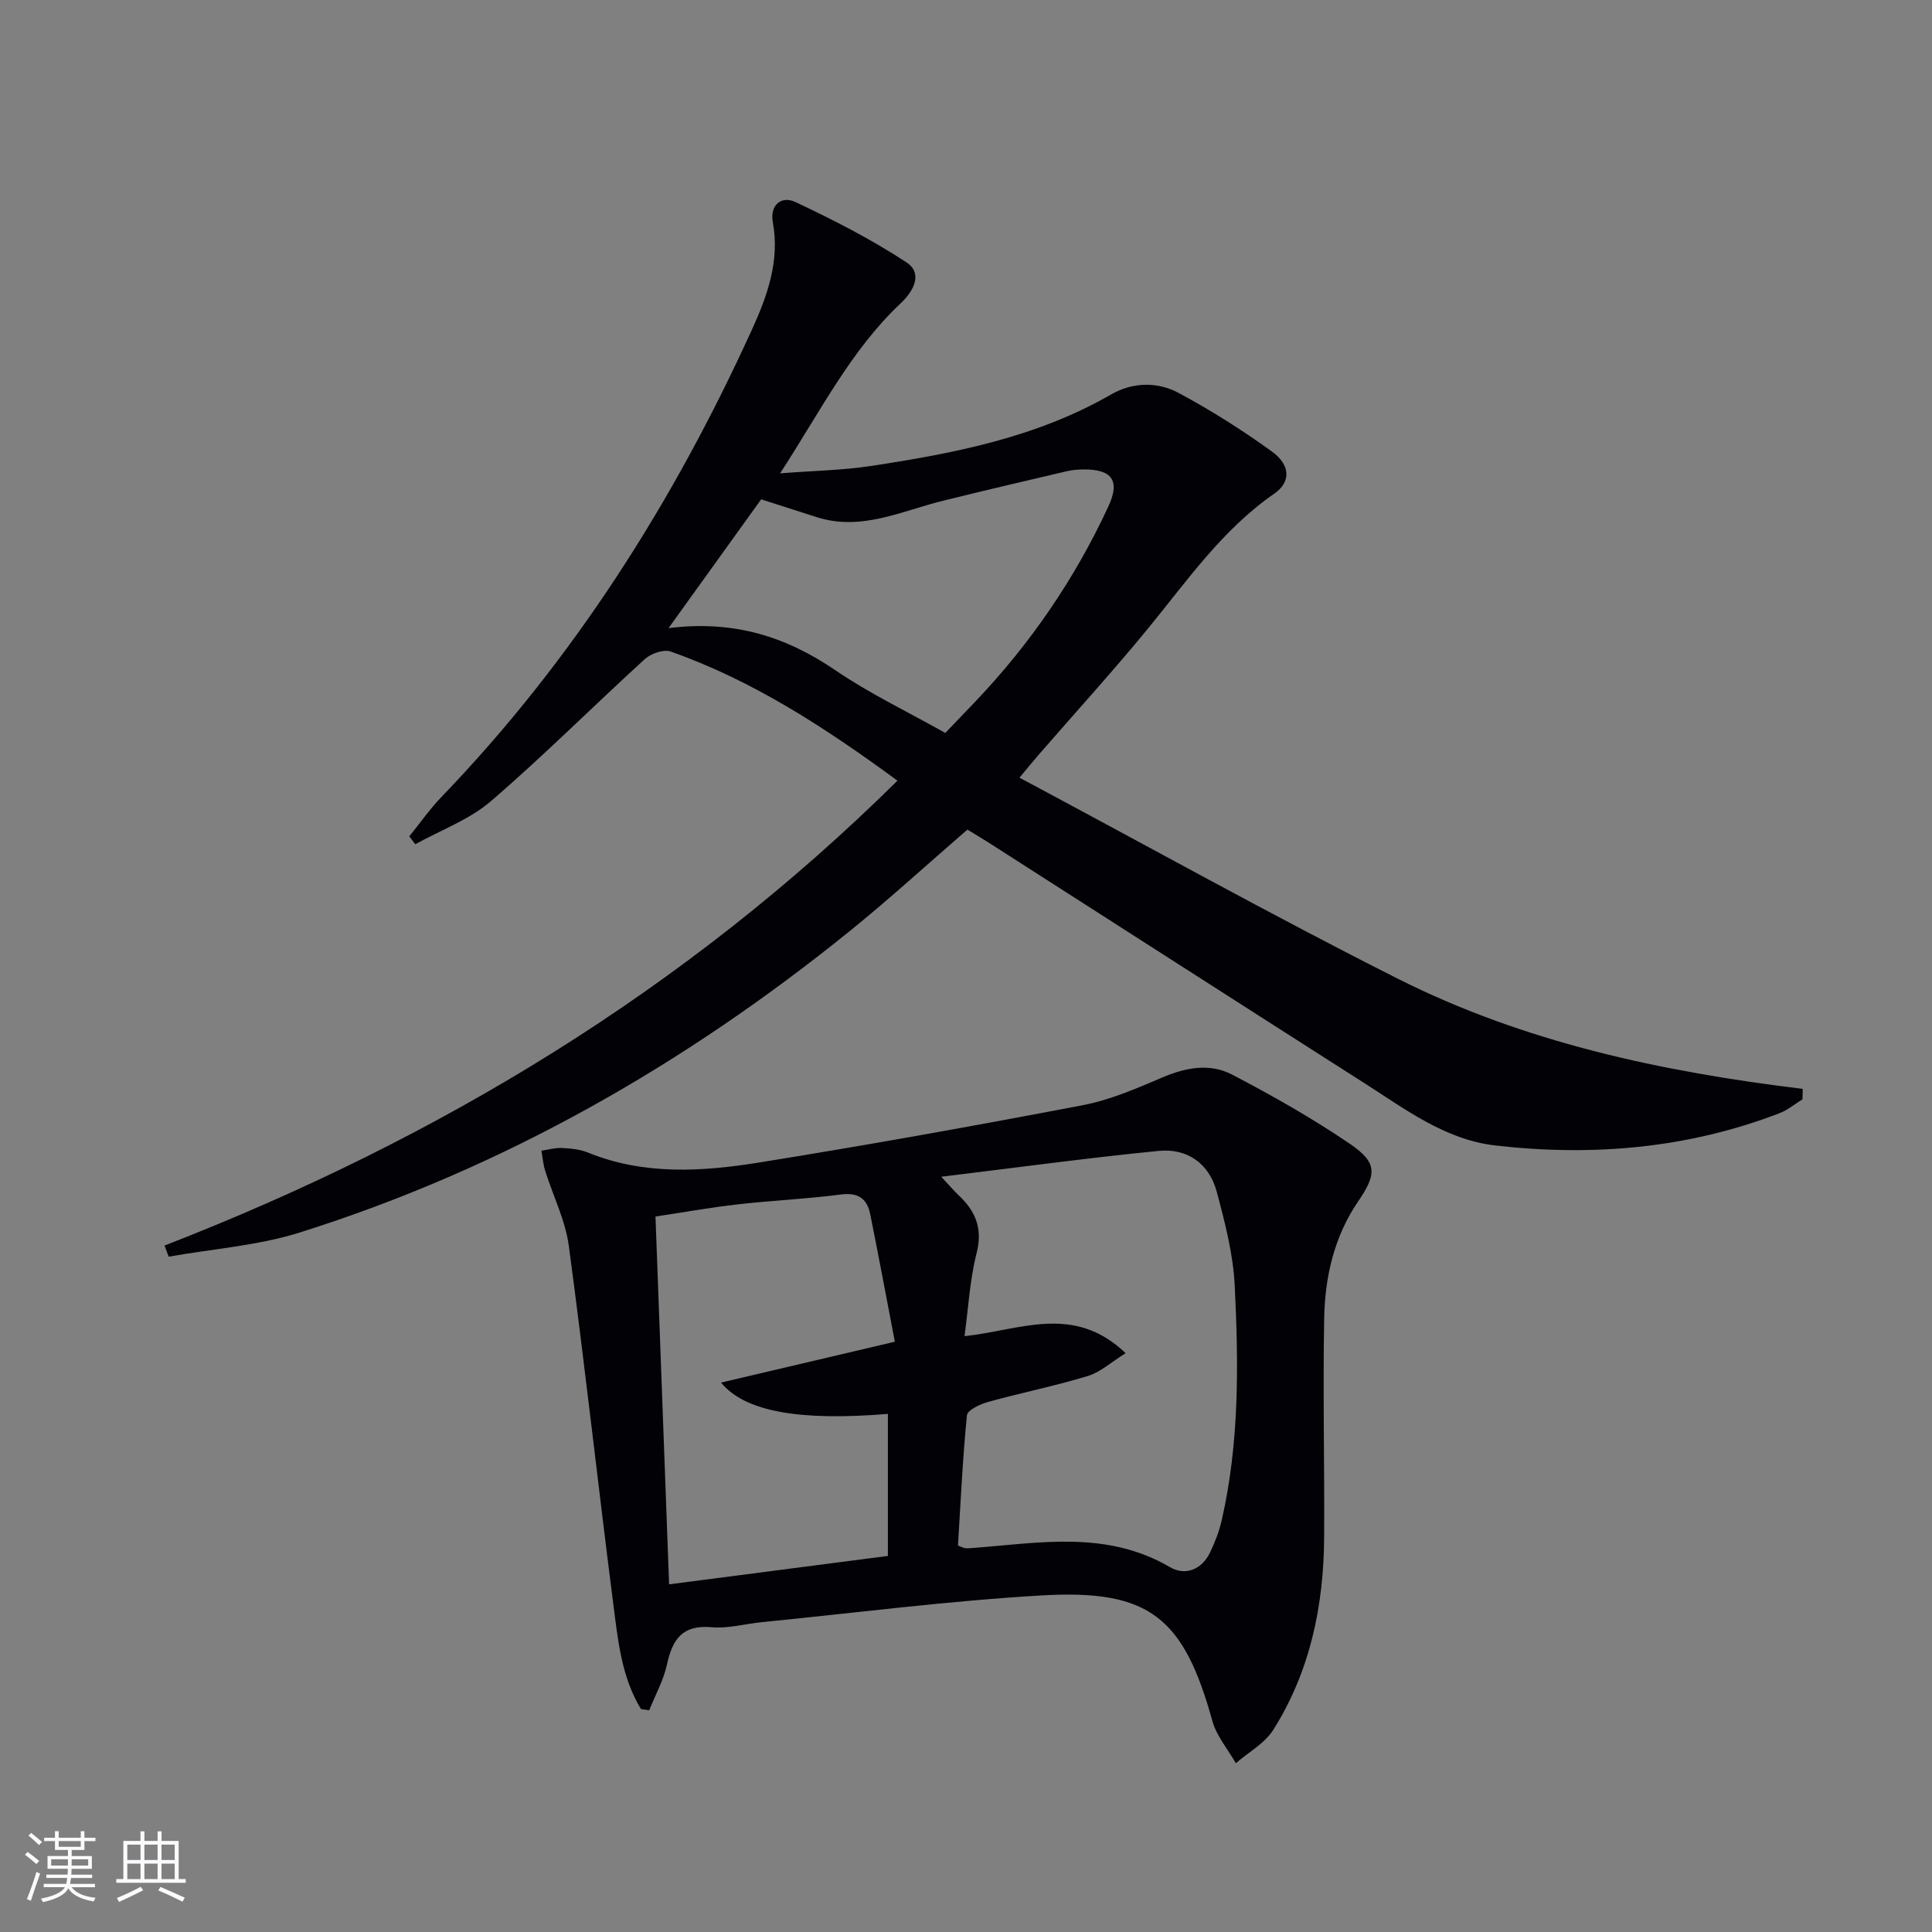
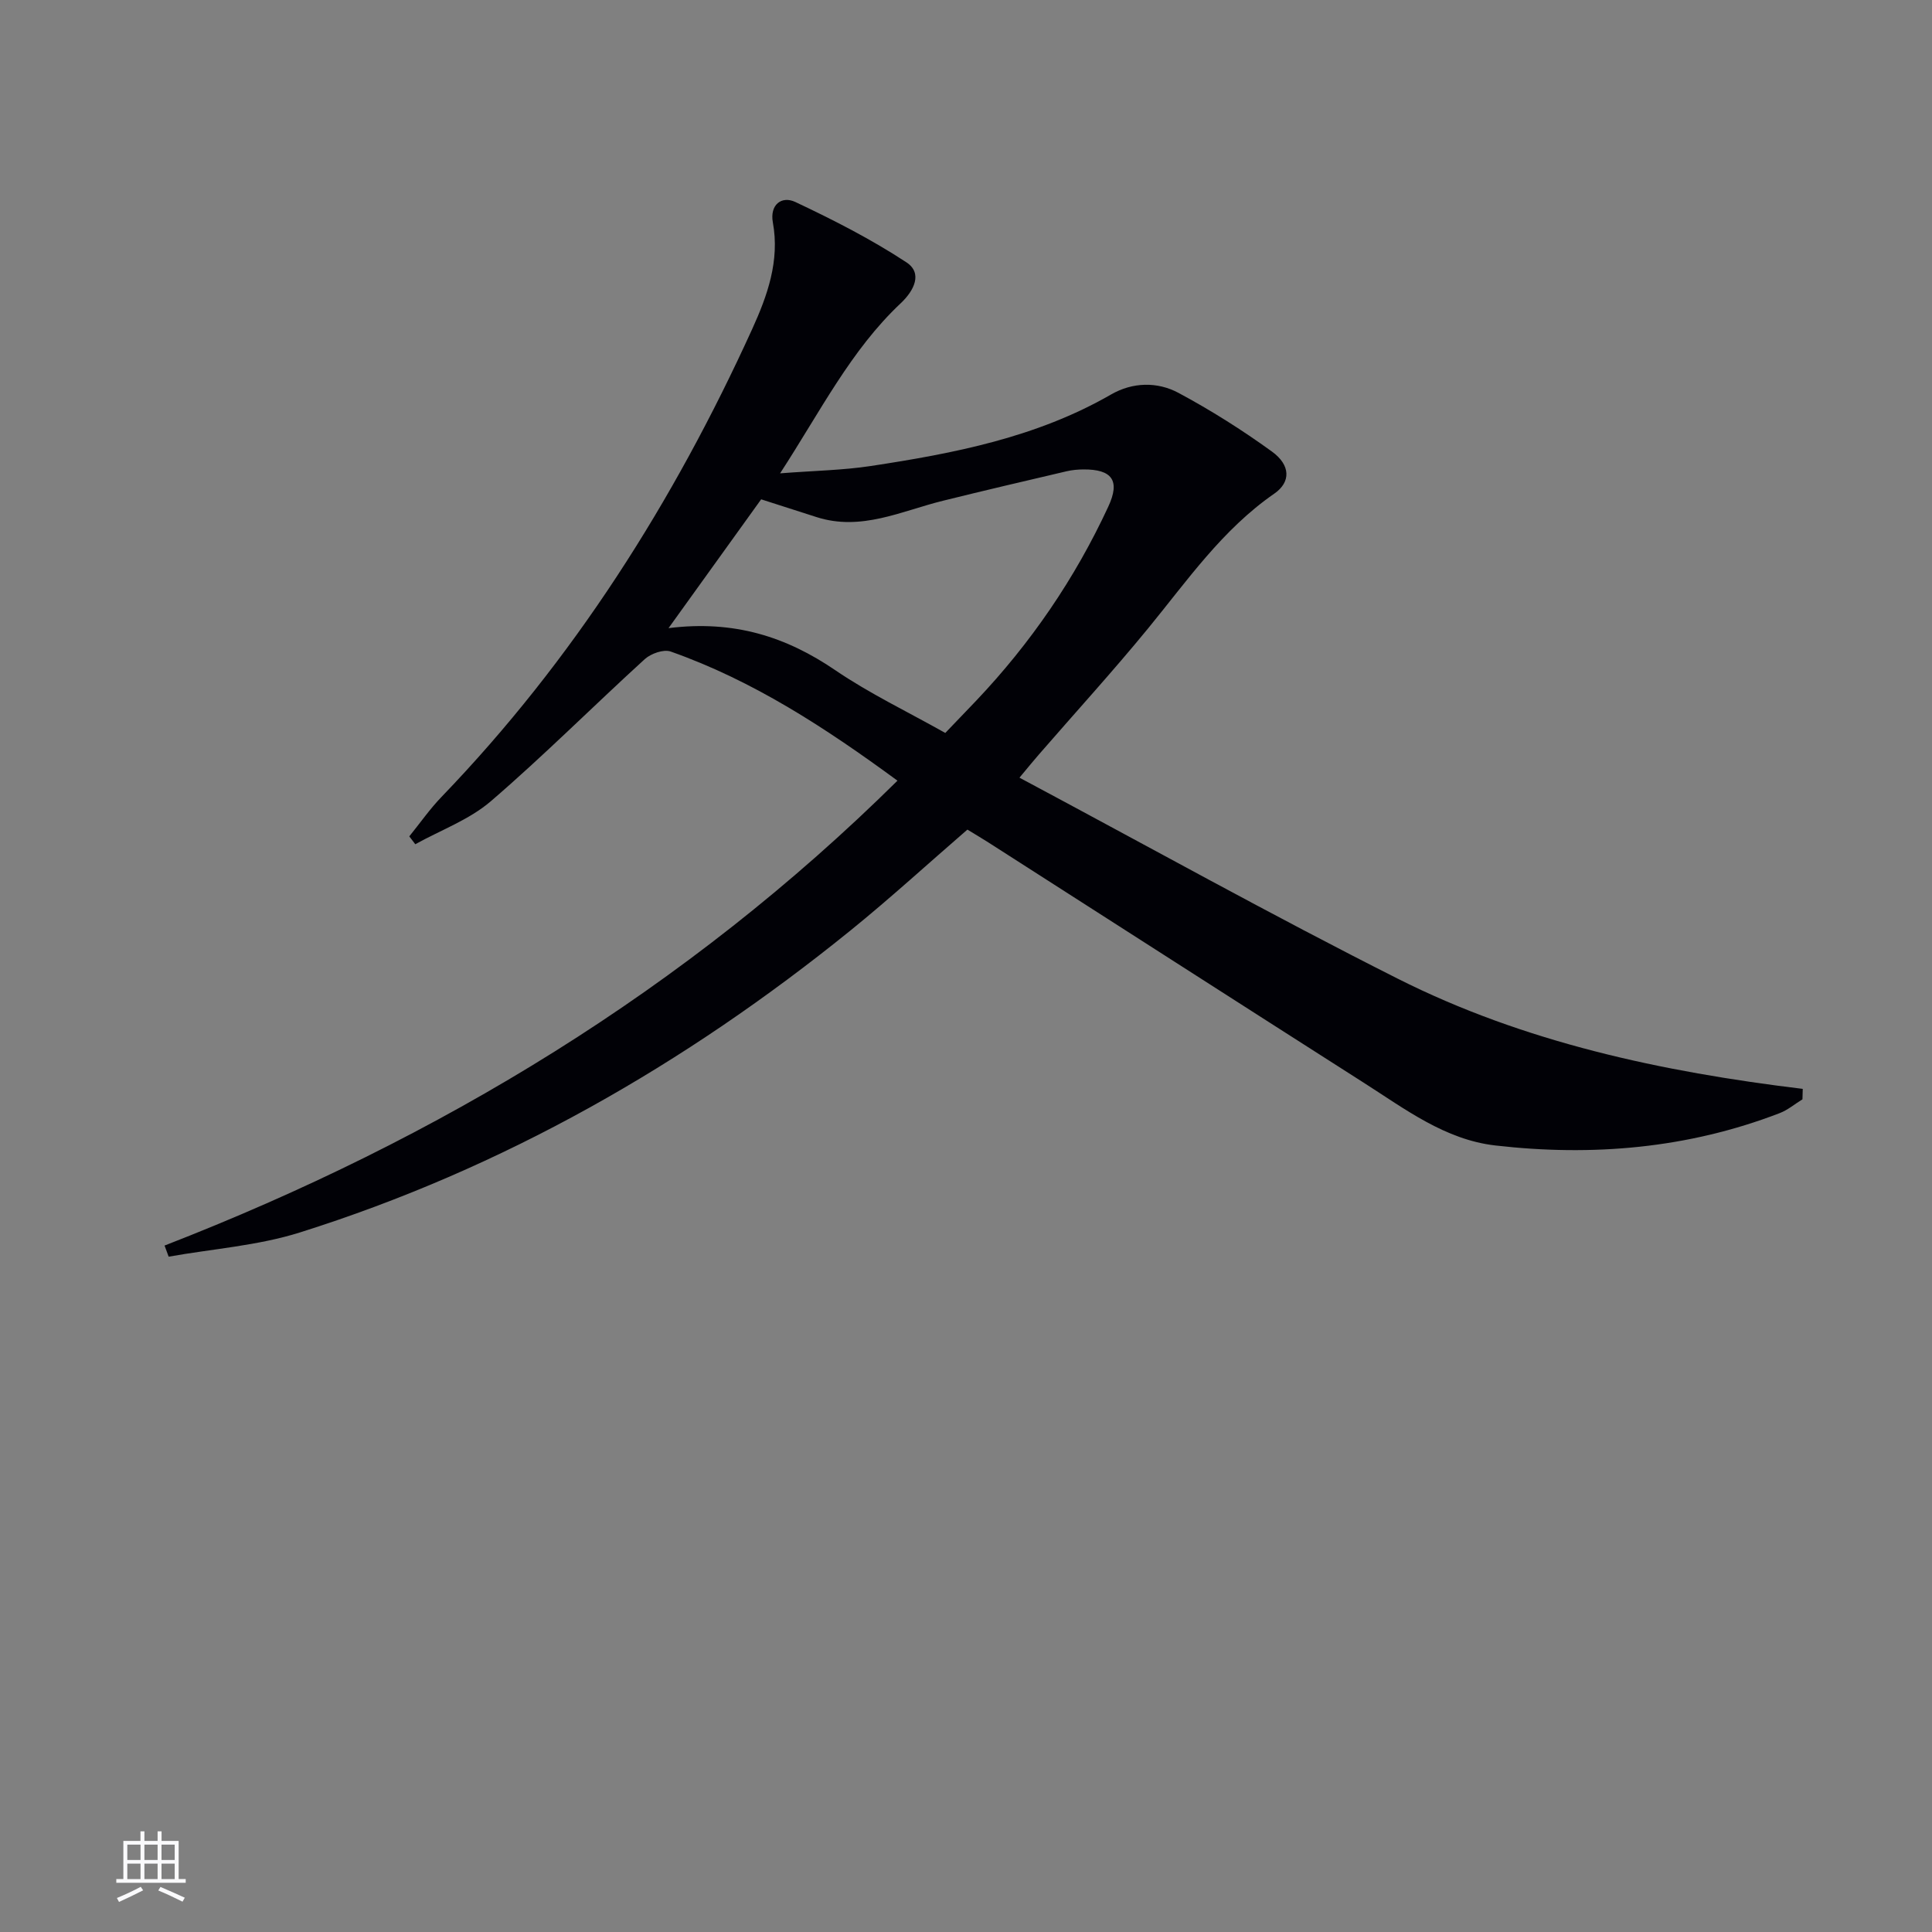
<svg xmlns="http://www.w3.org/2000/svg" enable-background="new 0 0 400 400" viewBox="0 0 400 400">
  <rect x="0" y="0" width="400" height="400" fill="#808080" stroke="none" />
-   <path d="m211.07 161.01c26.62 14.2 52.18 28.45 78.29 41.6 26.21 13.21 54.72 19.3 83.88 22.83-.02.72-.04 1.44-.06 2.16-1.58.97-3.04 2.22-4.74 2.87-19.02 7.32-38.76 8.99-58.83 6.69-10.42-1.19-18.7-7.54-27.24-12.98-25.94-16.55-51.84-33.18-77.75-49.77-1.39-.89-2.81-1.72-4.33-2.65-8.15 7.05-16 14.24-24.25 20.92-34.2 27.68-71.86 49.23-113.93 62.48-8.72 2.75-18.11 3.4-27.19 5.02-.28-.77-.57-1.53-.85-2.3 56.86-22.09 108.01-53.01 151.74-96.25-14.88-10.92-29.86-20.71-46.96-26.74-1.45-.51-4.08.42-5.35 1.57-10.69 9.74-20.92 20-31.87 29.42-4.47 3.84-10.39 5.99-15.65 8.91-.41-.54-.83-1.09-1.24-1.63 2.22-2.74 4.25-5.66 6.68-8.18 27.32-28.37 48.05-61.12 64.3-96.82 3.15-6.92 5.75-14.15 4.29-22.12-.66-3.6 1.77-5.58 4.68-4.21 7.88 3.72 15.71 7.71 22.97 12.48 3.41 2.24 1.61 5.85-1.18 8.48-10.33 9.72-16.57 22.29-24.97 35.21 7.08-.55 12.96-.64 18.72-1.51 17.27-2.62 34.36-5.92 49.81-14.82 4.44-2.56 9.56-2.68 13.95-.33 6.7 3.59 13.19 7.69 19.35 12.15 3.86 2.79 3.96 6.31.49 8.71-10.77 7.45-18.04 18.04-26.16 27.94-7.28 8.88-15.03 17.37-22.56 26.05-1.1 1.25-2.12 2.52-4.04 4.82zm-53.48-57.63c-6.17 8.57-12.3 17.11-19.18 26.67 13.58-1.71 24.4 1.8 34.56 8.73 7.09 4.83 14.93 8.57 22.74 12.97 2.27-2.37 4.34-4.51 6.38-6.66 11.31-11.92 20.48-25.32 27.38-40.22 2.49-5.37.79-7.72-5.18-7.68-1.16.01-2.34.12-3.46.38-8.55 2-17.1 4-25.62 6.11-8.61 2.13-16.92 6.35-26.18 3.37-3.76-1.21-7.53-2.41-11.44-3.67z" fill="#010106" />
-   <path d="m132.71 353.85c-4.05-6.63-4.77-14.28-5.73-21.73-3.17-24.71-5.89-49.47-9.21-74.16-.71-5.31-3.27-10.37-4.9-15.57-.42-1.33-.52-2.76-.77-4.15 1.41-.21 2.83-.63 4.23-.56 1.8.09 3.71.26 5.36.93 11.57 4.72 23.55 3.99 35.39 2.09 22.44-3.6 44.81-7.63 67.14-11.89 5.63-1.08 11.08-3.45 16.4-5.72 4.86-2.08 9.85-3.01 14.44-.62 8.38 4.37 16.65 9.06 24.45 14.37 5.72 3.9 5.52 6.27 1.65 11.94-4.93 7.24-6.83 15.53-7 24.06-.29 15.12.08 30.25-.01 45.37-.08 14.19-2.88 27.79-10.53 39.93-1.77 2.81-5.12 4.63-7.75 6.91-1.66-2.9-4-5.62-4.86-8.74-5.93-21.4-13-27.29-35.25-26-19.38 1.12-38.68 3.62-58.02 5.54-3.47.34-6.99 1.36-10.38 1.05-6.02-.56-8.13 2.45-9.26 7.67-.71 3.29-2.43 6.36-3.69 9.53-.57-.1-1.14-.17-1.7-.25zm100.34-73.69c-2.98 1.85-5.2 3.92-7.81 4.72-6.81 2.07-13.82 3.48-20.68 5.38-1.65.46-4.26 1.68-4.37 2.76-.89 9.03-1.31 18.1-1.85 26.97.89.33 1.19.52 1.5.54.49.05 1 .01 1.49-.03 13.85-1.05 27.78-3.73 40.89 3.96 3.15 1.85 6.6.55 8.33-3.08.99-2.08 1.85-4.28 2.37-6.52 3.69-16.05 3.52-32.38 2.72-48.66-.32-6.54-2.02-13.09-3.73-19.47-1.56-5.82-6.08-9.04-12.03-8.45-14.57 1.44-29.09 3.42-45.01 5.35 2.09 2.24 2.81 3.1 3.63 3.86 3.51 3.3 4.99 6.89 3.69 11.98-1.41 5.53-1.7 11.35-2.5 17.17 11.5-1.21 22.56-6.8 33.36 3.52zm-49.22 12.57c-18.05 1.49-29.56-.38-34.54-6.48 11.92-2.8 23.25-5.47 35.98-8.46-1.72-8.95-3.34-17.69-5.1-26.4-.65-3.22-2.49-4.56-6.1-4.08-7.07.93-14.23 1.23-21.33 2.04-5.55.63-11.05 1.62-17.03 2.52.95 25.55 1.87 50.59 2.82 76.15 15.45-2.01 30.35-3.94 45.3-5.88 0-10.08 0-19.54 0-29.41z" fill="#010106" />
+   <path d="m211.07 161.01c26.62 14.2 52.18 28.45 78.29 41.6 26.21 13.21 54.72 19.3 83.88 22.83-.02.72-.04 1.44-.06 2.16-1.58.97-3.04 2.22-4.74 2.87-19.02 7.32-38.76 8.99-58.83 6.69-10.42-1.19-18.7-7.54-27.24-12.98-25.94-16.55-51.84-33.18-77.75-49.77-1.39-.89-2.81-1.72-4.33-2.65-8.15 7.05-16 14.24-24.25 20.92-34.2 27.68-71.86 49.23-113.93 62.48-8.72 2.75-18.11 3.4-27.19 5.02-.28-.77-.57-1.53-.85-2.3 56.86-22.09 108.01-53.01 151.74-96.25-14.88-10.92-29.86-20.71-46.96-26.74-1.45-.51-4.08.42-5.35 1.57-10.69 9.74-20.92 20-31.87 29.42-4.47 3.84-10.39 5.99-15.65 8.91-.41-.54-.83-1.09-1.24-1.63 2.22-2.74 4.25-5.66 6.68-8.18 27.32-28.37 48.05-61.12 64.3-96.82 3.15-6.92 5.75-14.15 4.29-22.12-.66-3.6 1.77-5.58 4.68-4.21 7.88 3.72 15.71 7.71 22.97 12.48 3.41 2.24 1.61 5.85-1.18 8.48-10.33 9.72-16.57 22.29-24.97 35.21 7.08-.55 12.96-.64 18.72-1.51 17.27-2.62 34.36-5.92 49.81-14.82 4.44-2.56 9.56-2.68 13.95-.33 6.7 3.59 13.19 7.69 19.35 12.15 3.86 2.79 3.96 6.31.49 8.71-10.77 7.45-18.04 18.04-26.16 27.94-7.28 8.88-15.03 17.37-22.56 26.05-1.1 1.25-2.12 2.52-4.04 4.82zm-53.48-57.63c-6.17 8.57-12.3 17.11-19.18 26.67 13.58-1.71 24.4 1.8 34.56 8.73 7.09 4.83 14.93 8.57 22.74 12.97 2.27-2.37 4.34-4.51 6.38-6.66 11.31-11.92 20.48-25.32 27.38-40.22 2.49-5.37.79-7.72-5.18-7.68-1.16.01-2.34.12-3.46.38-8.55 2-17.1 4-25.62 6.11-8.61 2.13-16.92 6.35-26.18 3.37-3.76-1.21-7.53-2.41-11.44-3.67" fill="#010106" />
  <g fill="#fafafc">
-     <path d="m5.17 384 .55-.58c.85.61 1.65 1.24 2.4 1.87l-.59.64c-.83-.73-1.62-1.38-2.36-1.93m1.22 9.53-.82-.34c.71-1.76 1.37-3.64 1.98-5.63.24.13.5.25.76.36-.6 1.67-1.24 3.54-1.92 5.61m-.5-13.5.57-.54c.56.44 1.31 1.06 2.26 1.87l-.64.64c-.68-.66-1.41-1.32-2.19-1.97m3.25.46h2.24v-1.36h.77v1.36h4.57v-1.36h.76v1.36h2.28v.69h-2.28v1.84h-2.64v1.26h4.18v2.64h-4.21c0 .45-.02.86-.05 1.21h4.32v.69h-4.38c-.04.34-.1.75-.19 1.22h5.15v.69h-4.82c.87 1.19 2.51 1.92 4.93 2.19-.17.32-.3.57-.37.76-2.77-.49-4.52-1.41-5.26-2.76-.56 1.26-2.3 2.23-5.24 2.9-.12-.24-.26-.48-.43-.72 2.73-.55 4.38-1.34 4.96-2.38h-4.38v-.69h4.65c.1-.38.17-.79.21-1.22h-4.32v-.69h4.4c.03-.34.05-.75.05-1.21h-4.2v-2.64h4.23v-1.26h-2.69v-1.84h-2.24zm1.46 4.46v1.29h3.45c.01-.4.02-.57.01-.53v-.32-.45h-3.46zm1.55-2.59h4.57v-1.19h-4.57zm6.11 2.59h-3.42v.77c-.01.19-.01.37-.02.53h3.44z" />
    <path d="m32.63 379.16h.82v1.98h3.54v7.89h1.46v.78h-14.37v-.78h1.46v-7.89h3.54v-1.98h.82v1.98h2.73zm-3.49 11.48.5.73c-1.61.82-3.28 1.63-5 2.41-.13-.27-.28-.55-.44-.82 1.75-.72 3.4-1.49 4.94-2.32m-2.78-5.55h2.73v-3.18h-2.73zm0 3.95h2.73v-3.2h-2.73zm3.54-3.95h2.73v-3.18h-2.73zm0 3.95h2.73v-3.2h-2.73zm7.89 4.68c-1.84-.92-3.51-1.7-5.02-2.32l.45-.73c1.89.8 3.57 1.55 5.04 2.23zm-1.62-11.81h-2.73v3.18h2.73zm-2.73 7.13h2.73v-3.2h-2.73z" />
  </g>
</svg>